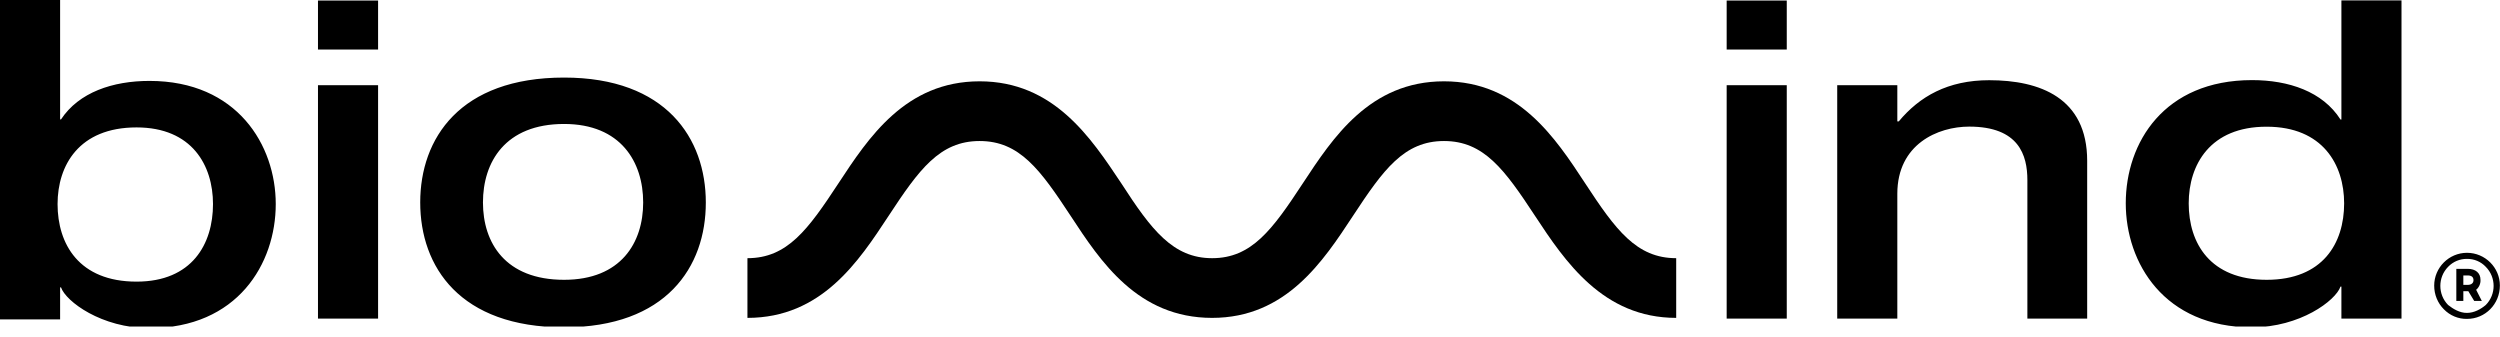
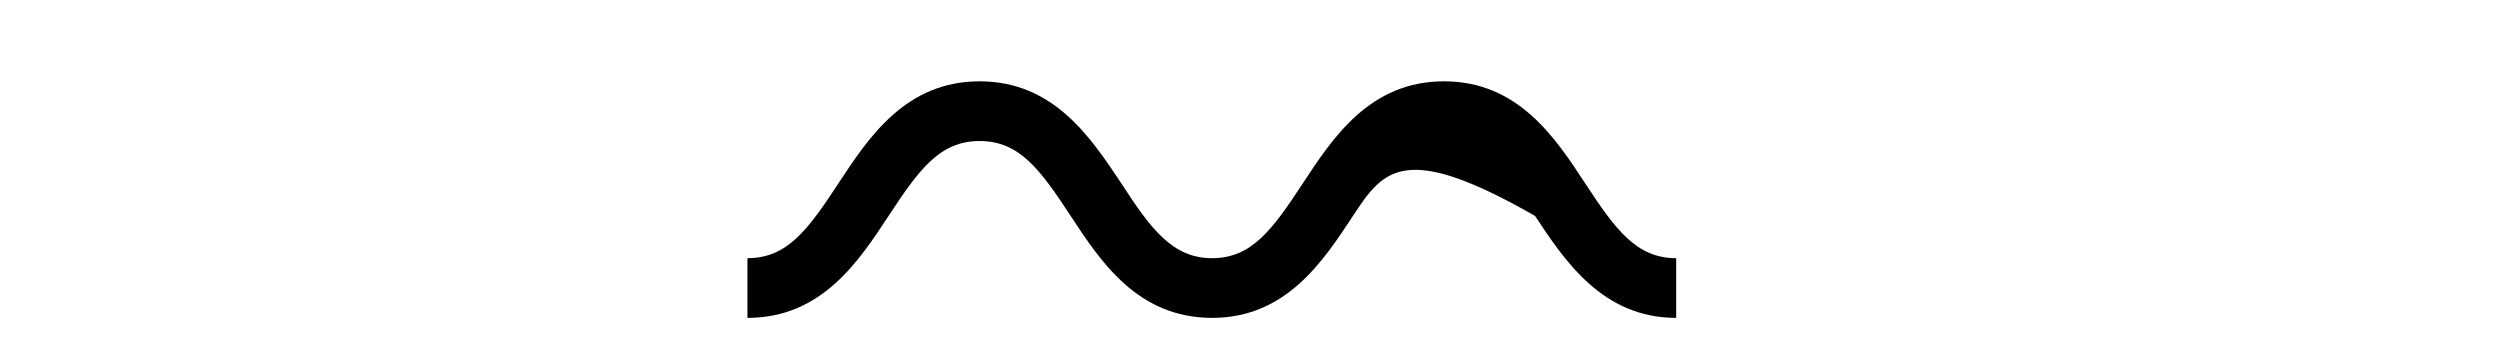
<svg xmlns="http://www.w3.org/2000/svg" width="230" height="31" viewBox="0 0 230 31" fill="none">
  <g clip-path="url(#clip0_620_319)">
-     <path fill-rule="evenodd" clip-rule="evenodd" d="M220.938 29.31H215.409V26.368H215.325C214.886 27.657 211.598 30.113 207.189 30.113C199.101 30.113 195.57 24.192 195.57 18.7C195.57 13.123 199.091 7.37 207.189 7.37C210.552 7.37 213.681 8.416 215.325 10.994H215.409V0.037H220.938V29.31ZM201.361 18.709C201.361 22.38 203.332 25.742 208.534 25.742C213.7 25.742 215.661 22.38 215.661 18.709C215.661 15.159 213.7 11.657 208.534 11.657C203.322 11.648 201.361 15.159 201.361 18.709ZM158.853 4.558V0.047H164.382V4.558H158.853ZM29.254 4.558V0.047H34.784V4.558H29.254ZM29.254 29.31V7.837H34.784V29.31H29.254ZM51.895 30.113C42.312 30.113 38.66 24.547 38.66 18.625C38.66 12.74 42.303 7.136 51.895 7.136C61.292 7.136 64.935 12.74 64.935 18.625C64.944 24.556 61.292 30.113 51.895 30.113ZM59.172 18.625C59.172 14.917 57.126 11.405 51.895 11.405C46.469 11.405 44.432 14.917 44.432 18.625C44.432 22.333 46.478 25.742 51.895 25.742C57.126 25.742 59.172 22.333 59.172 18.625ZM158.853 29.31V7.837H164.382V29.31H158.853ZM174.554 17.822V29.31H169.024V7.837H174.554V11.171H174.685C176.599 8.873 179.196 7.379 183.007 7.379C187.668 7.379 192.02 8.995 192.02 14.795V29.31H186.519V16.57C186.519 14.272 185.734 11.648 181.167 11.648C178.281 11.648 174.554 13.263 174.554 17.822ZM5.614 10.984C7.258 8.49 10.377 7.444 13.749 7.444C21.838 7.444 25.369 13.376 25.369 18.774C25.369 24.257 21.847 30.188 13.749 30.188C9.34 30.188 6.062 27.732 5.614 26.443H5.53V29.385H0V0H5.53V10.984H5.614ZM5.296 18.774C5.296 22.445 7.258 25.91 12.563 25.91C17.672 25.91 19.596 22.445 19.596 18.774C19.596 15.225 17.672 11.722 12.563 11.722C7.258 11.722 5.296 15.225 5.296 18.774ZM224.833 28.451C224.264 27.881 223.946 27.106 223.946 26.275C223.946 24.621 225.3 23.258 226.963 23.258C228.635 23.258 229.989 24.621 229.989 26.265C229.989 27.984 228.635 29.338 226.972 29.338C226.169 29.357 225.394 29.03 224.833 28.451ZM228.691 28.059C229.653 27.087 229.653 25.518 228.691 24.547C228.243 24.07 227.617 23.809 226.963 23.818C226.309 23.809 225.683 24.07 225.226 24.547C224.273 25.518 224.273 27.087 225.226 28.059C225.683 28.423 226.309 28.797 226.963 28.787C227.626 28.787 228.252 28.432 228.691 28.059ZM226.627 26.798V27.685H225.982V24.733H227.028C227.757 24.733 228.205 25.116 228.205 25.742C228.233 26.125 228.028 26.489 227.804 26.658L228.327 27.685H227.626L227.084 26.788H226.627V26.798ZM227.028 26.209C227.365 26.209 227.561 26.041 227.561 25.78C227.561 25.49 227.383 25.341 227.028 25.341H226.627V26.209H227.028Z" fill="black" />
-     <path fill-rule="evenodd" clip-rule="evenodd" d="M141.227 19.867C138.415 15.589 136.519 12.974 132.848 12.974C129.178 12.974 127.272 15.598 124.47 19.867C121.724 24.042 118.315 29.245 111.515 29.245C104.659 29.245 101.24 24.042 98.504 19.867C95.692 15.589 93.796 12.974 90.125 12.974C86.454 12.974 84.549 15.598 81.747 19.867C79.001 24.042 75.591 29.245 68.764 29.245V23.753C72.434 23.753 74.34 21.128 77.142 16.859C79.888 12.684 83.297 7.481 90.125 7.481C96.953 7.481 100.372 12.684 103.155 16.859C105.92 21.137 107.909 23.753 111.515 23.753C115.158 23.753 117.063 21.128 119.865 16.859C122.611 12.684 126.02 7.481 132.848 7.481C139.676 7.481 143.095 12.684 145.832 16.859C148.634 21.137 150.548 23.753 154.21 23.753V29.245C147.475 29.245 143.973 24.042 141.227 19.867Z" fill="black" />
+     <path fill-rule="evenodd" clip-rule="evenodd" d="M141.227 19.867C129.178 12.974 127.272 15.598 124.47 19.867C121.724 24.042 118.315 29.245 111.515 29.245C104.659 29.245 101.24 24.042 98.504 19.867C95.692 15.589 93.796 12.974 90.125 12.974C86.454 12.974 84.549 15.598 81.747 19.867C79.001 24.042 75.591 29.245 68.764 29.245V23.753C72.434 23.753 74.34 21.128 77.142 16.859C79.888 12.684 83.297 7.481 90.125 7.481C96.953 7.481 100.372 12.684 103.155 16.859C105.92 21.137 107.909 23.753 111.515 23.753C115.158 23.753 117.063 21.128 119.865 16.859C122.611 12.684 126.02 7.481 132.848 7.481C139.676 7.481 143.095 12.684 145.832 16.859C148.634 21.137 150.548 23.753 154.21 23.753V29.245C147.475 29.245 143.973 24.042 141.227 19.867Z" fill="black" />
  </g>
  <defs>
    <clipPath id="clip0_620_319">
      <rect width="230" height="30.043" fill="white" />
    </clipPath>
  </defs>
</svg>